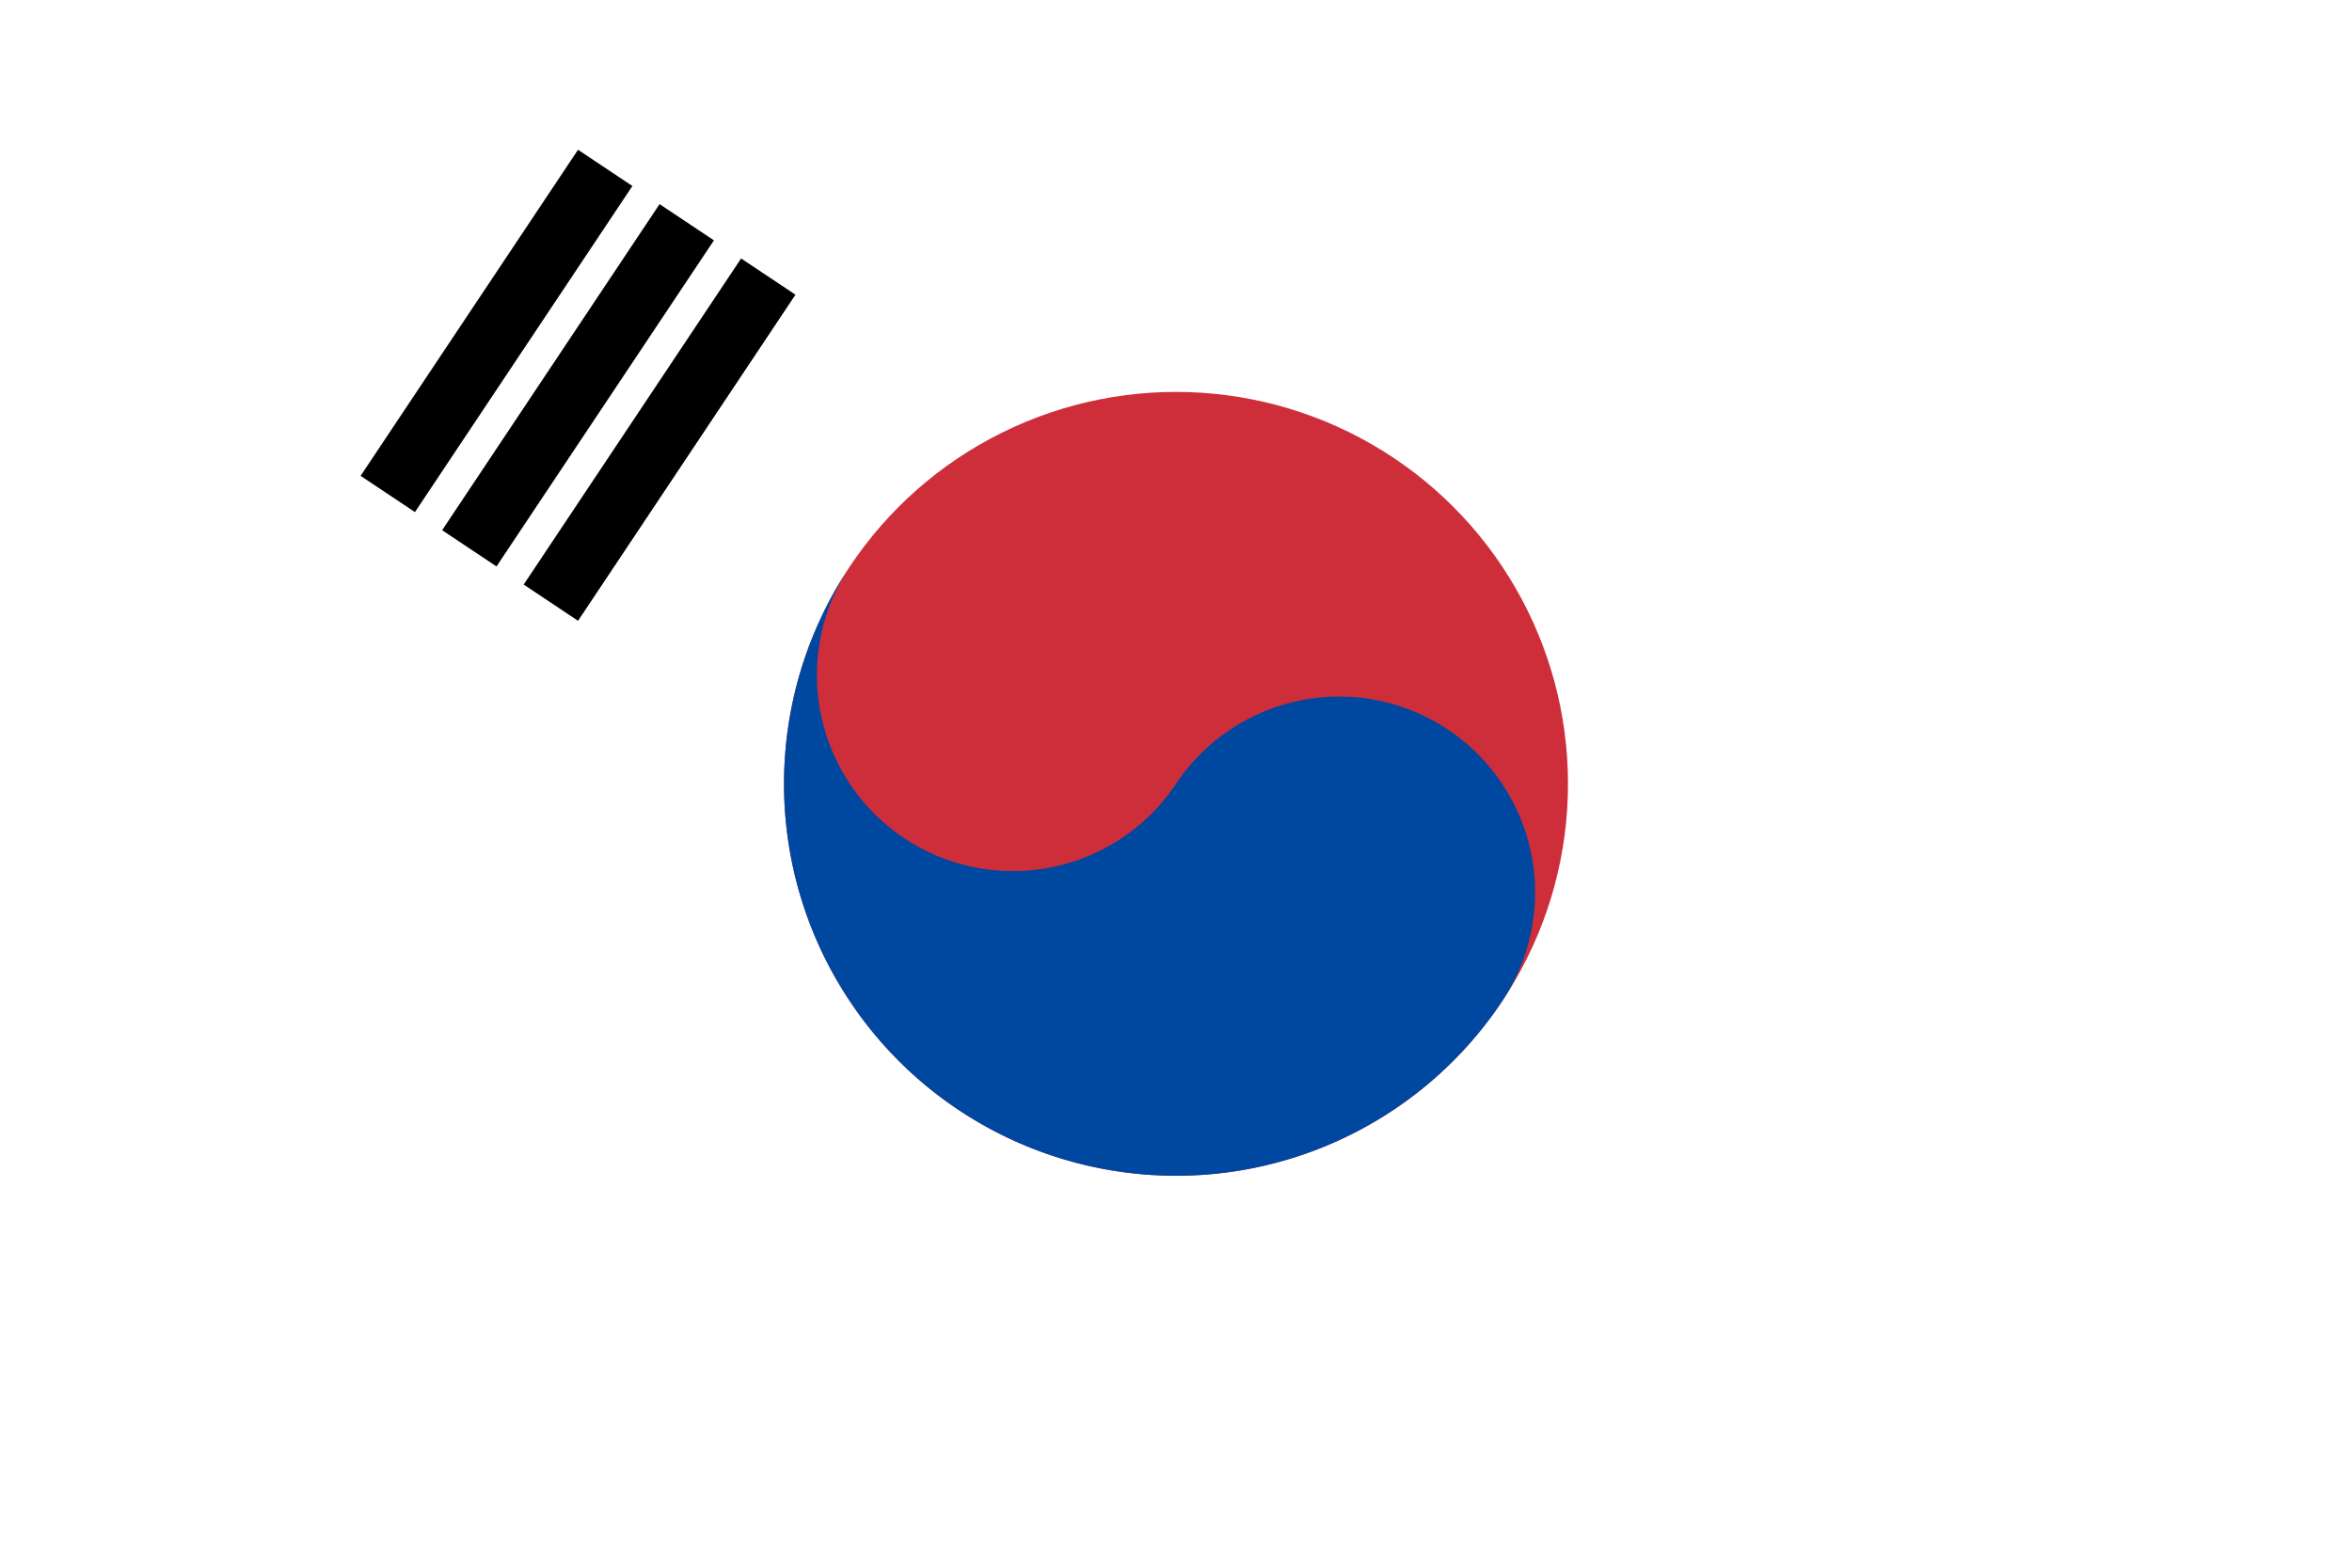
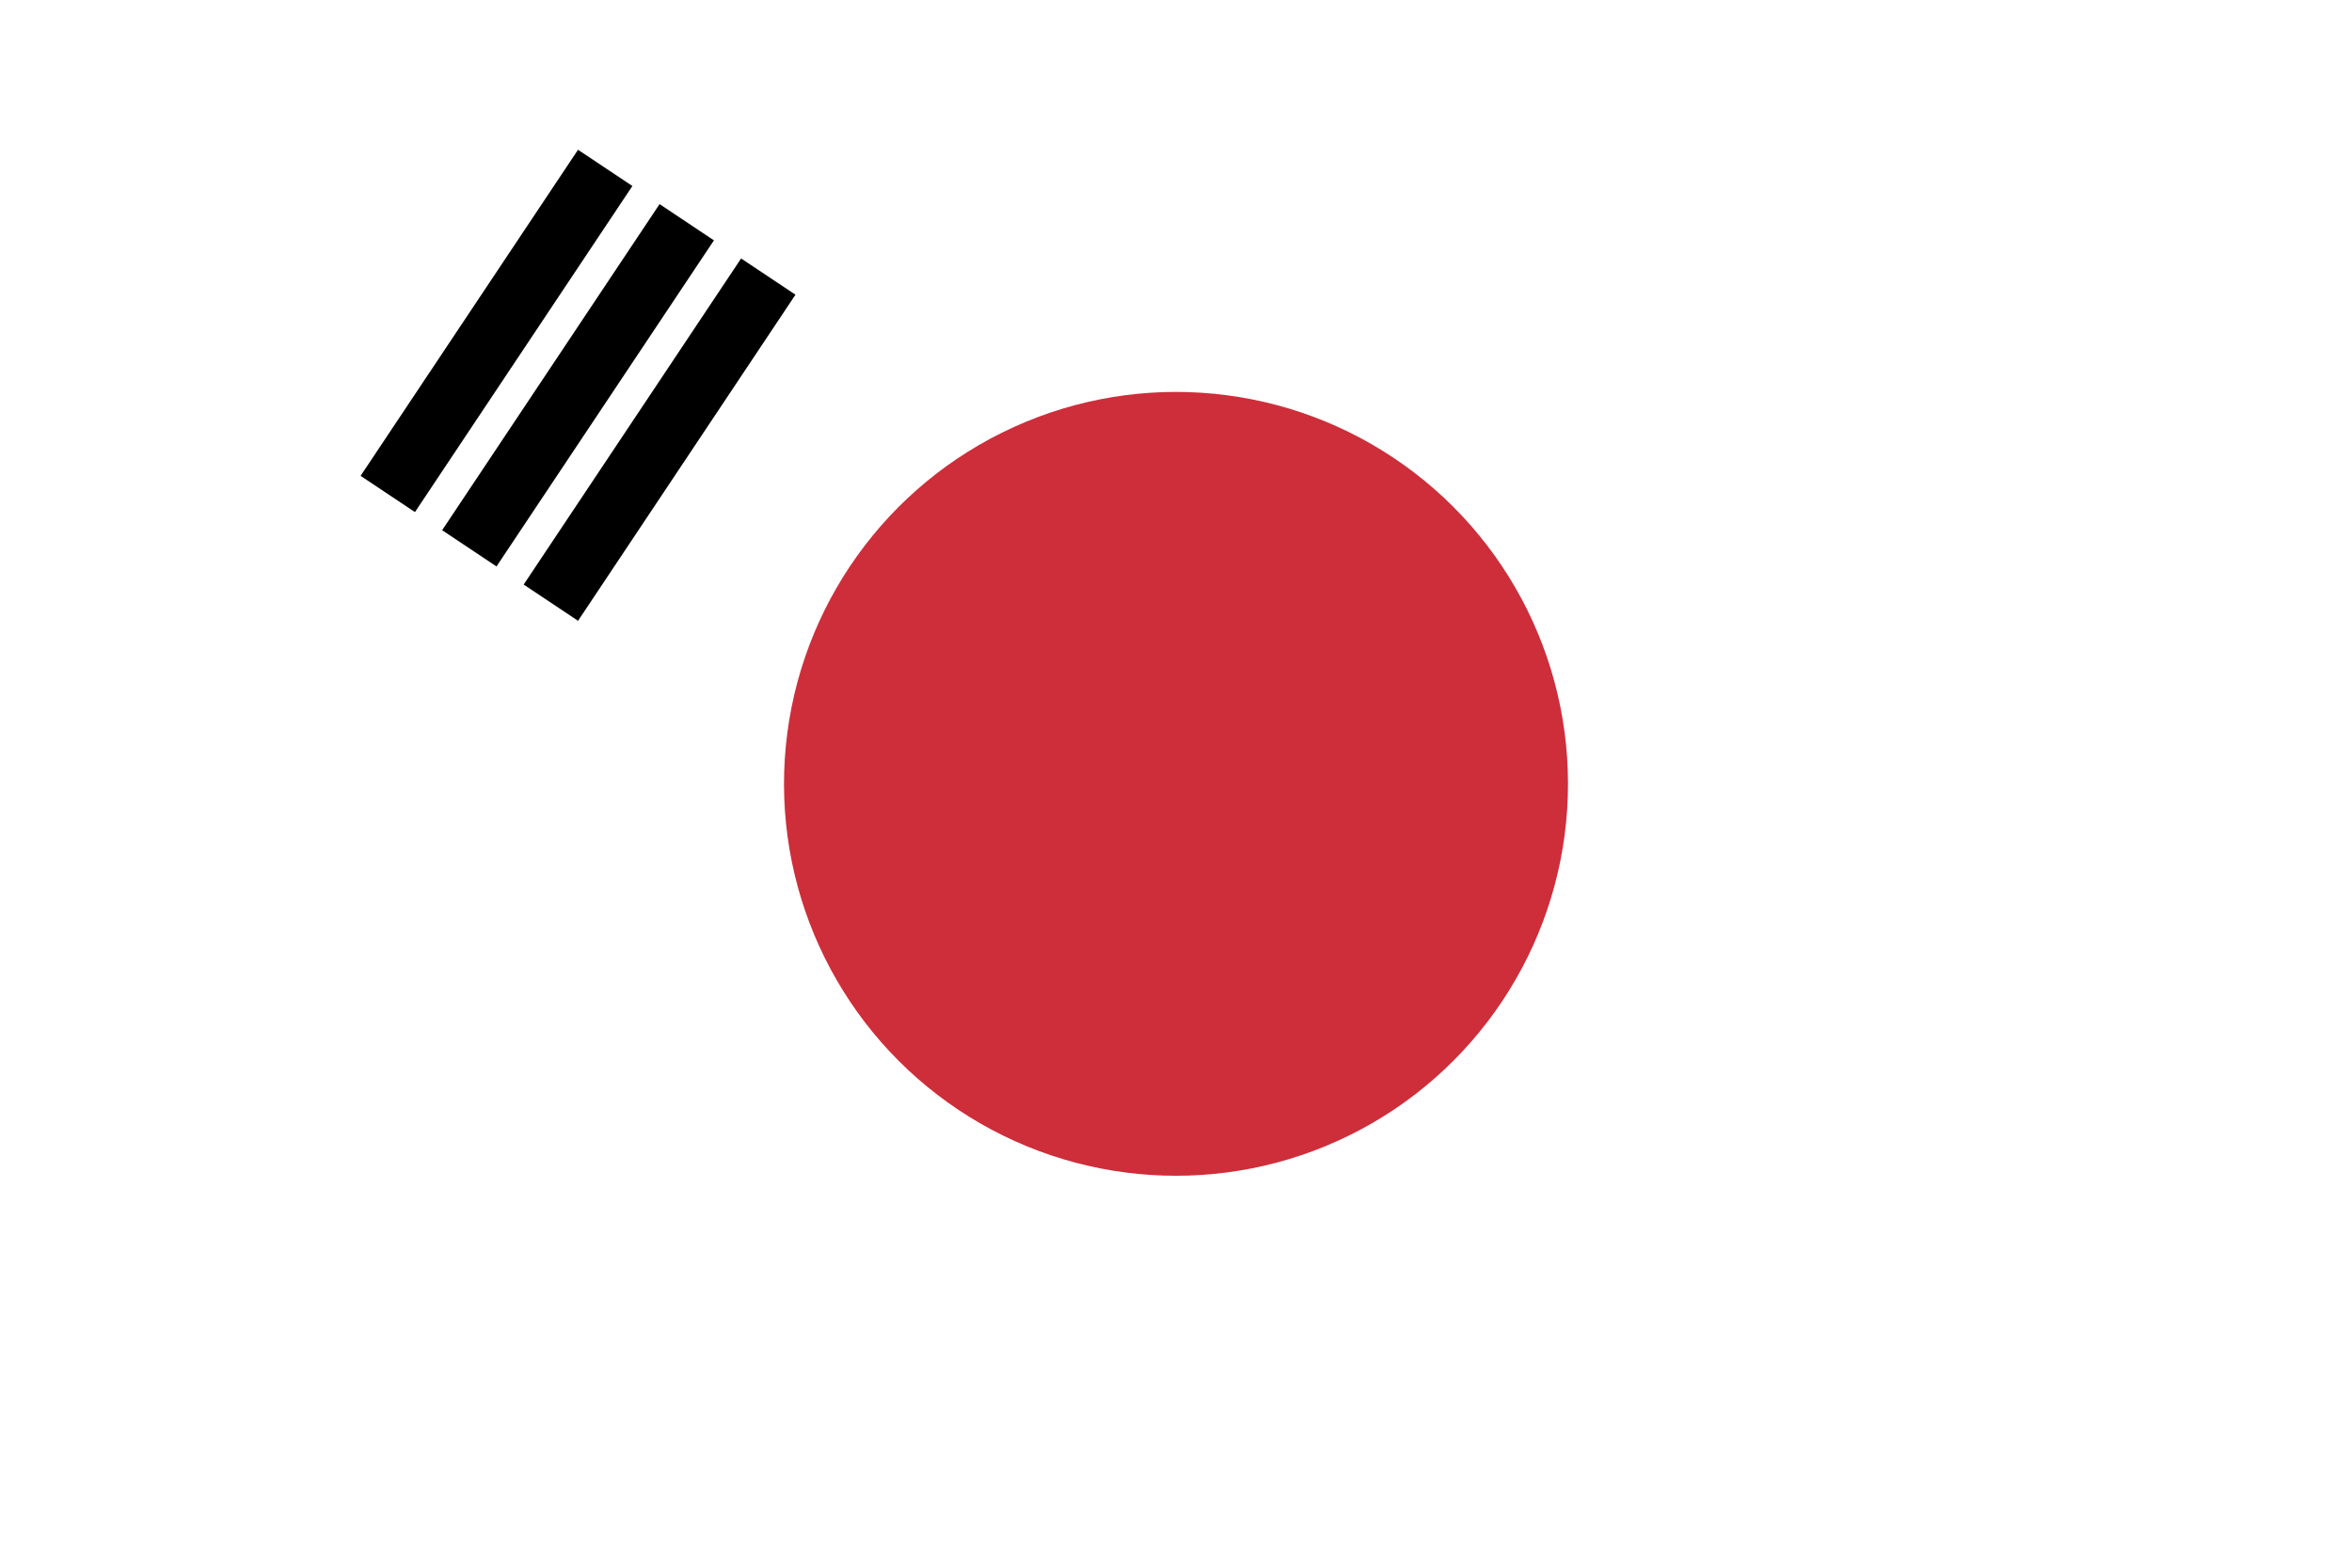
<svg xmlns="http://www.w3.org/2000/svg" viewBox="-36 -24 72 48" height="600" width="900">
  <title>Flag of South Korea</title>
-   <rect height="48" width="72" y="-24" x="-36" fill="#fff" />
  <g transform="rotate(-56.31)">
    <g id="b2">
      <path stroke-width="2" stroke="#000" d="M-6-25H6M-6-22H6M-6-19H6" id="b" />
    </g>
    <path d="M0,17v10" stroke-width="1" stroke="#fff" />
    <circle r="12" fill="#cd2e3a" />
-     <path d="M0-12A6,6 0 0 0 0,0A6,6 0 0 1 0,12A12,12 0 0,1 0-12Z" fill="#0047a0" />
  </g>
  <g transform="rotate(-123.69)">
    <path d="M0-23.5v3M0,17v3.5M0,23.5v3" stroke-width="1" stroke="#fff" />
  </g>
</svg>